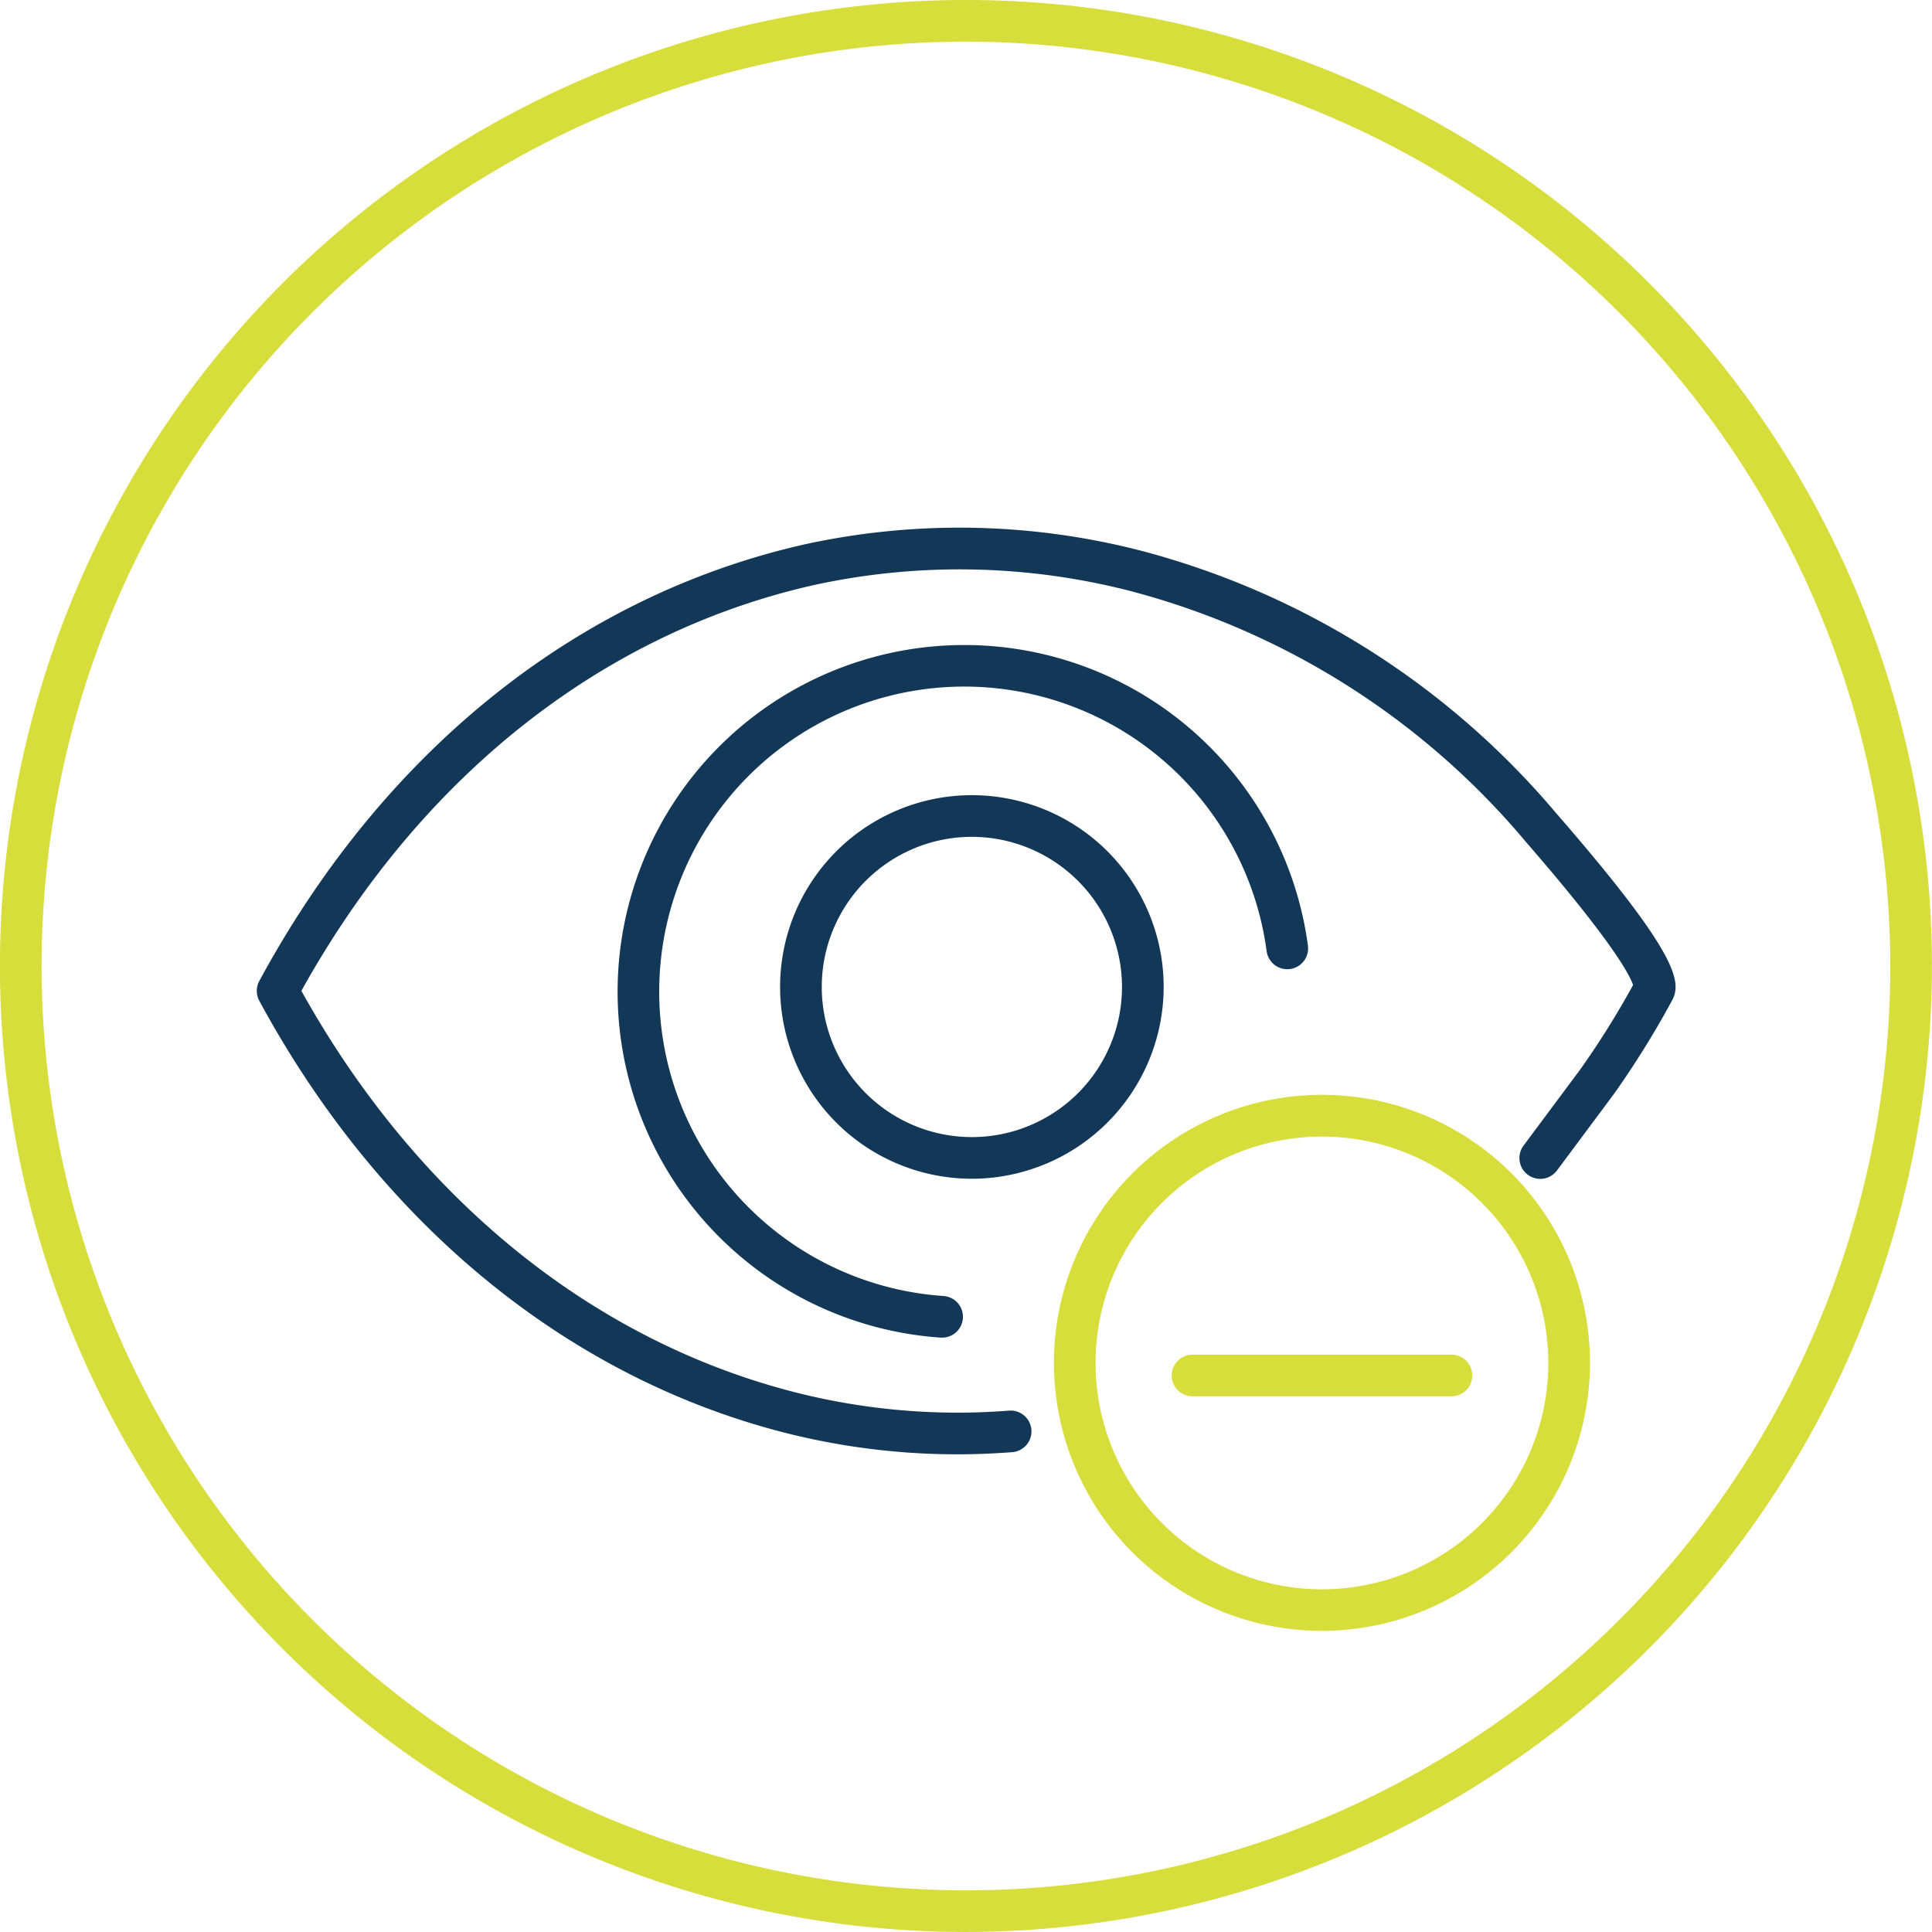
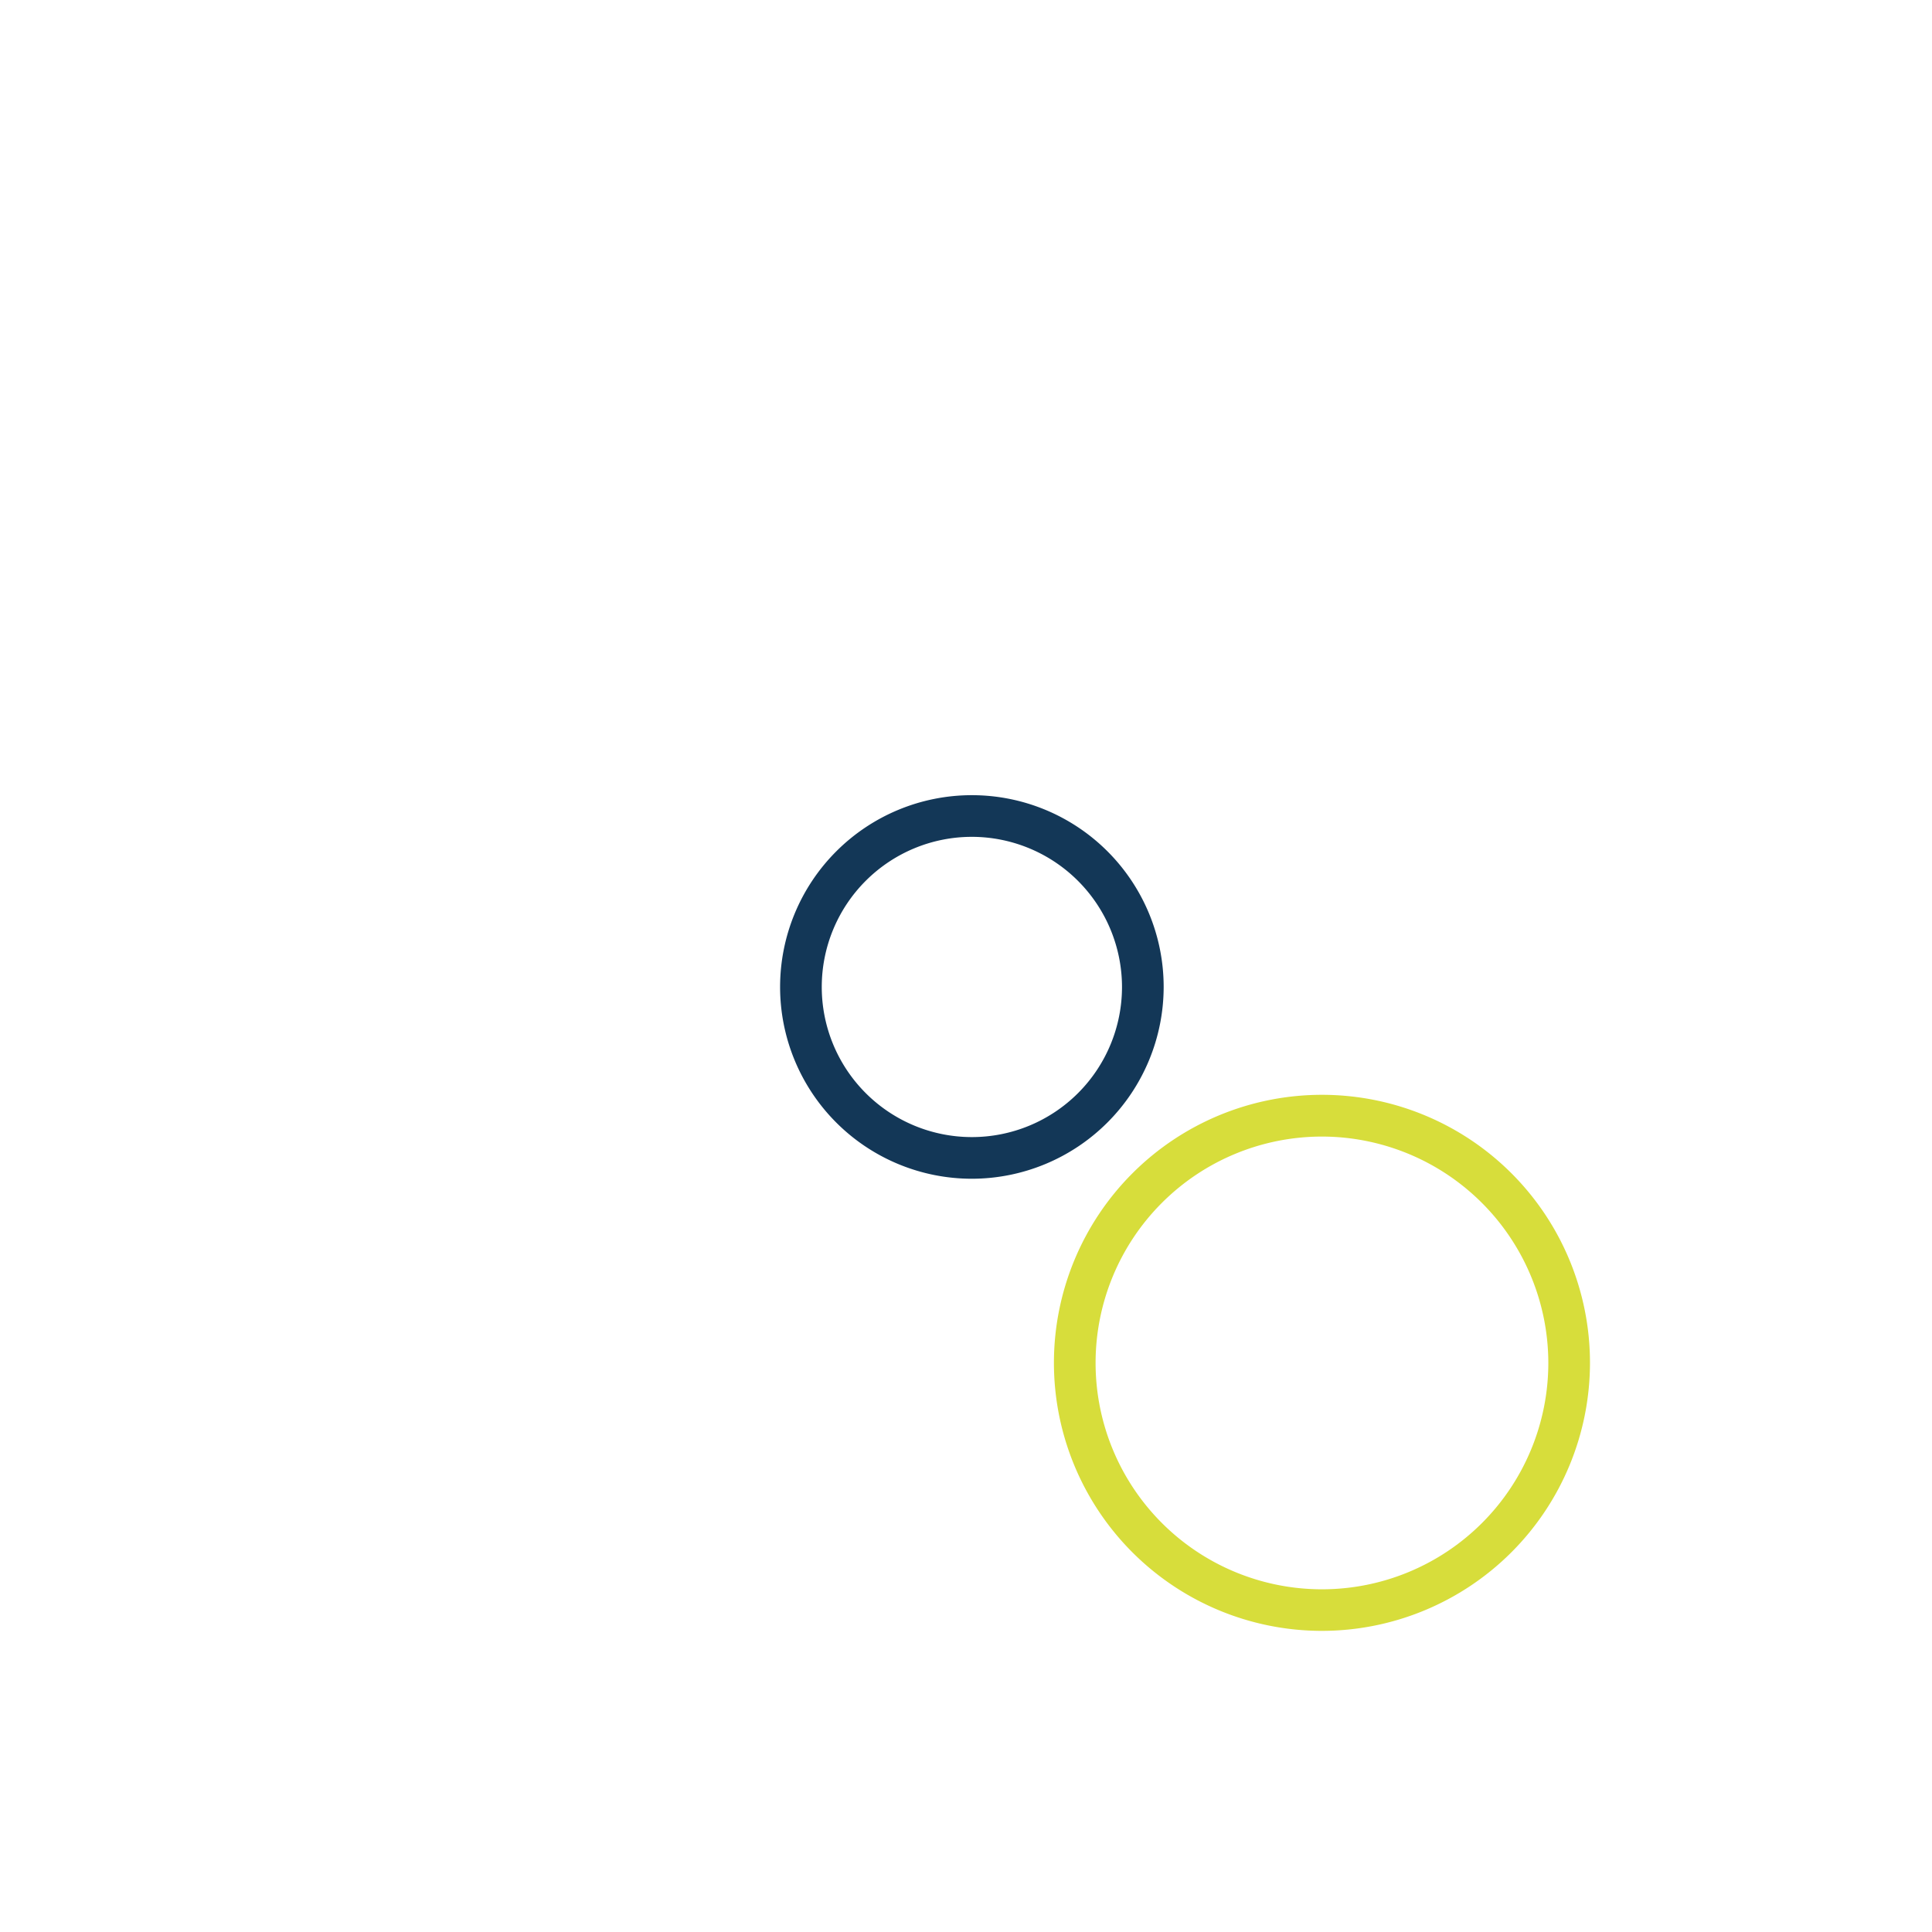
<svg xmlns="http://www.w3.org/2000/svg" width="139.119" height="139.118" viewBox="0 0 139.119 139.118">
  <g id="Group_7021" data-name="Group 7021" transform="translate(-8983.918 -8478.029)">
-     <path id="Path_2930" data-name="Path 2930" d="M90.045,139.118A69.559,69.559,0,1,1,159.6,69.56a69.638,69.638,0,0,1-69.56,69.558M90.045,3A66.559,66.559,0,1,0,156.6,69.56,66.635,66.635,0,0,0,90.045,3" transform="translate(8963.432 8478.029)" fill="#d7dd3b" />
-     <path id="Path_2931" data-name="Path 2931" d="M89.43,104.722A50.423,50.423,0,0,1,75.993,102.9c-15.28-4.219-28.362-15.169-36.835-30.833a1.5,1.5,0,0,1,0-1.428c8.977-16.6,22.938-27.766,39.309-31.45a52.312,52.312,0,0,1,24.168.463,58.582,58.582,0,0,1,29.939,18.941l.2.228c8.69,10.031,8.81,11.933,8.1,13.246a65.614,65.614,0,0,1-4.18,6.717l-4.094,5.5a1.5,1.5,0,0,1-2.406-1.793l4.073-5.468a62.3,62.3,0,0,0,3.812-6.092c-.206-.639-1.344-2.953-7.573-10.142l-.2-.233a55.6,55.6,0,0,0-28.4-17.992,49.3,49.3,0,0,0-22.776-.443C63.847,45.55,50.756,55.921,42.188,71.349c8.088,14.558,20.349,24.72,34.6,28.654a47.37,47.37,0,0,0,16.354,1.573,1.5,1.5,0,0,1,.234,2.991c-1.317.1-2.636.155-3.95.155" transform="translate(8963.432 8478.029)" fill="#133757" />
-     <path id="Path_2932" data-name="Path 2932" d="M88.271,96.315c-.036,0-.071,0-.107,0a24.965,24.965,0,1,1,26.506-28.2,1.5,1.5,0,0,1-2.974.392A21.967,21.967,0,1,0,88.375,93.319a1.5,1.5,0,0,1-.1,3" transform="translate(8963.432 8478.029)" fill="#133757" />
    <path id="Path_2933" data-name="Path 2933" d="M115.677,117.435a19.3,19.3,0,1,1,19.3-19.3,19.318,19.318,0,0,1-19.3,19.3m0-35.593a16.3,16.3,0,1,0,16.3,16.3,16.316,16.316,0,0,0-16.3-16.3" transform="translate(8963.432 8478.029)" fill="#d7dd3b" />
    <path id="Path_2934" data-name="Path 2934" d="M90.468,84.879A13.81,13.81,0,1,1,104.279,71.07,13.826,13.826,0,0,1,90.468,84.879m0-24.62A10.81,10.81,0,1,0,101.279,71.07,10.823,10.823,0,0,0,90.468,60.259" transform="translate(8963.432 8478.029)" fill="#133757" />
-     <path id="Path_2935" data-name="Path 2935" d="M125,100.546H106.357a1.5,1.5,0,1,1,0-3H125a1.5,1.5,0,0,1,0,3" transform="translate(8963.432 8478.029)" fill="#d7dd3b" />
  </g>
</svg>